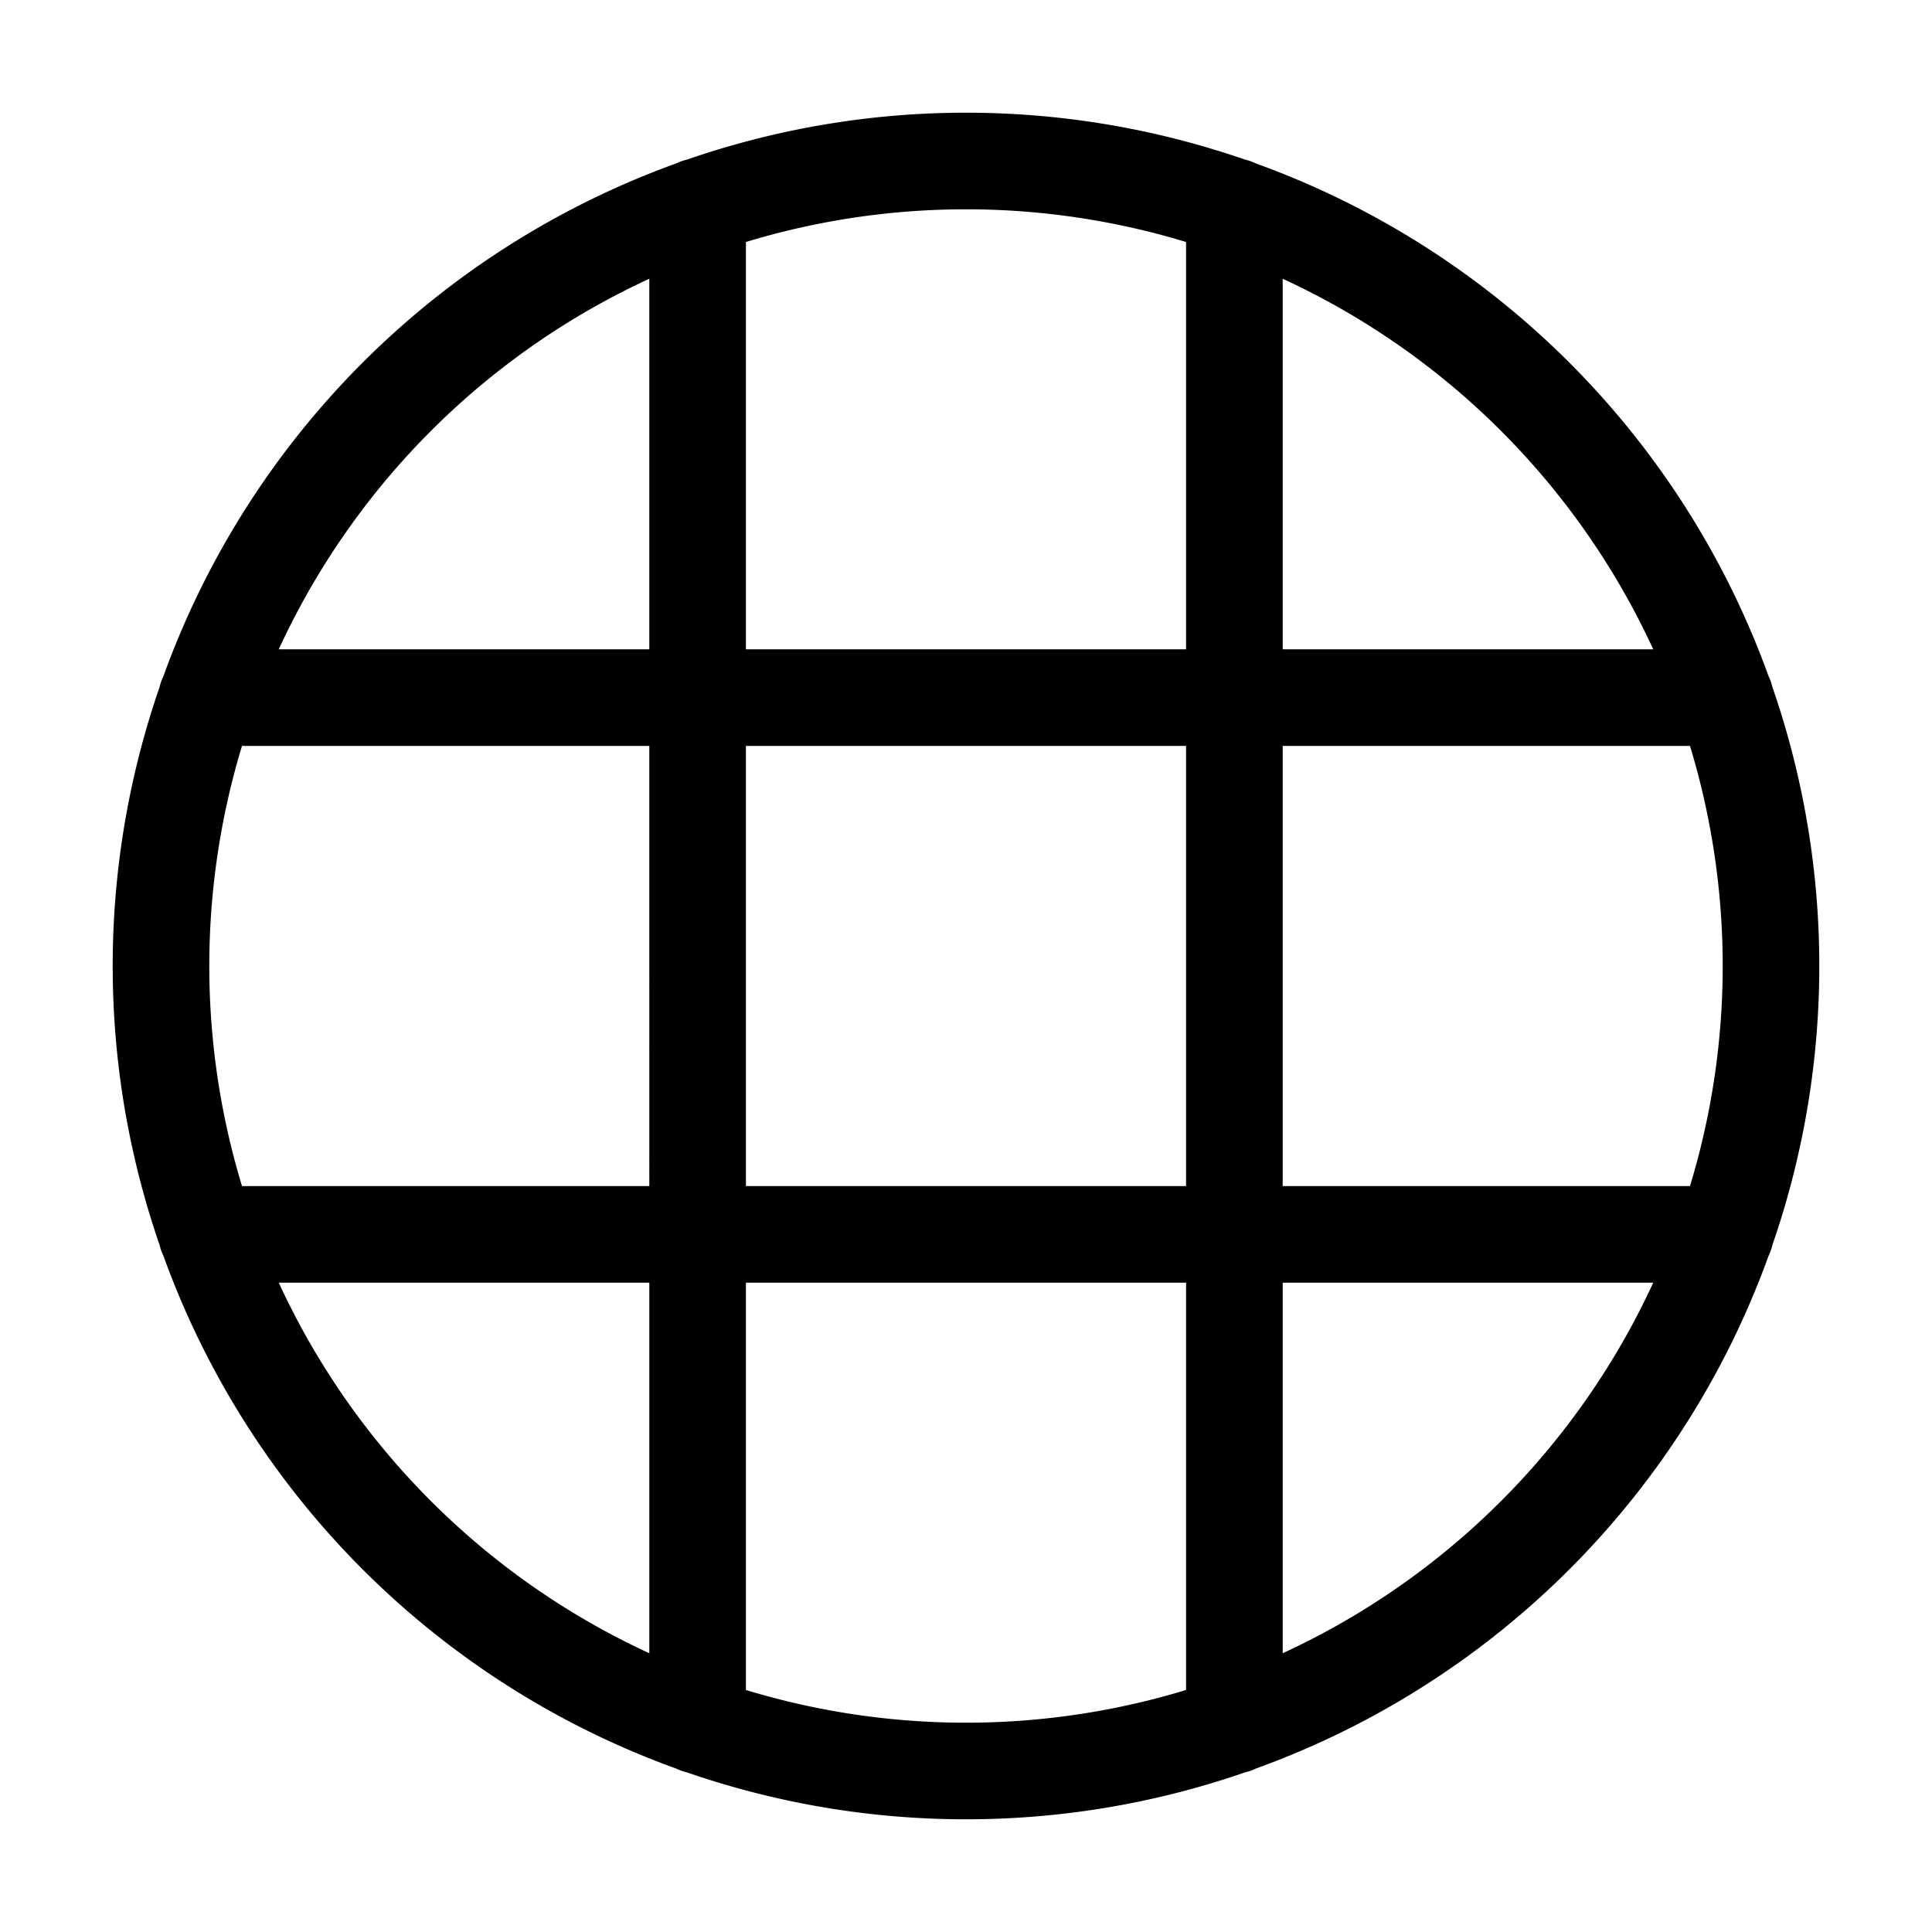
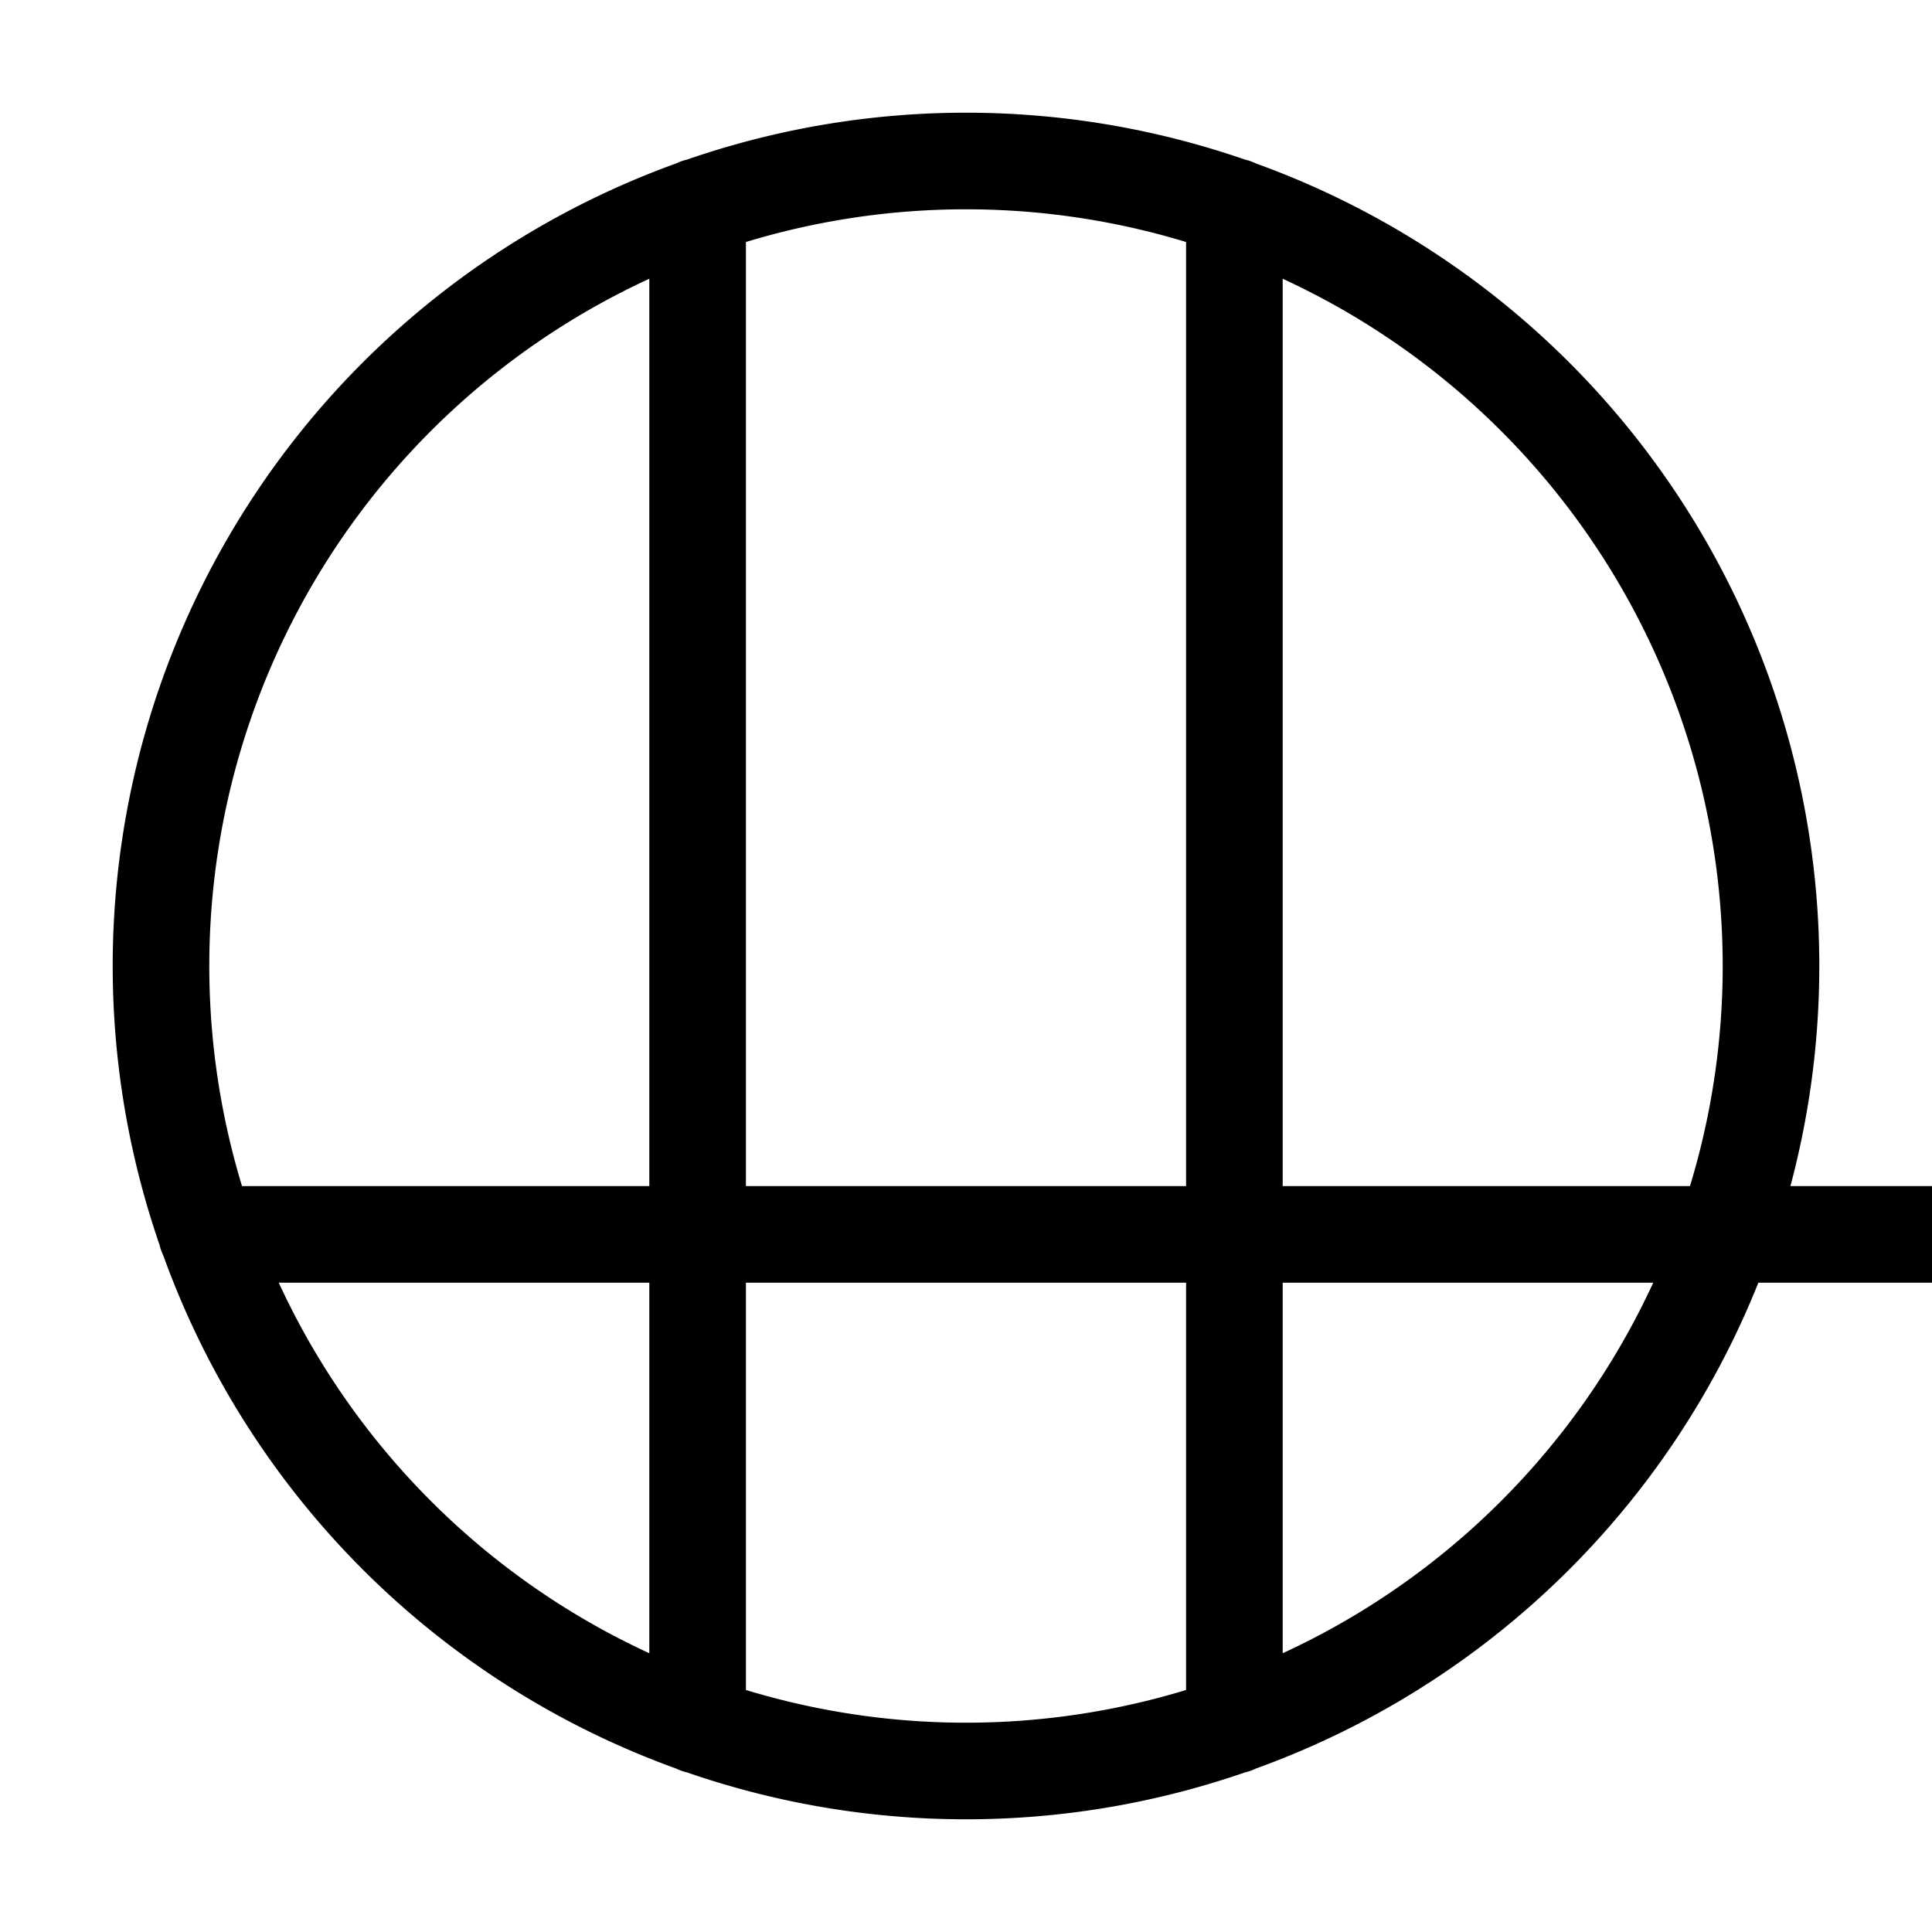
<svg xmlns="http://www.w3.org/2000/svg" width="16" height="16" viewBox="0 0 12 12">
-   <path style="fill:none;stroke:#000;stroke-width:.6;stroke-linecap:round;stroke-linejoin:round;stroke-miterlimit:10;stroke-dasharray:none;stroke-opacity:1" transform="translate(-13.5)" d="M21.167 10.716V1.284m-3.334 9.432V1.284m-3.049 6.383h9.432m-9.432-3.334h9.432M24.5 6a5 5 0 1 0-10 0 5 5 0 0 0 10 0z" />
+   <path style="fill:none;stroke:#000;stroke-width:.6;stroke-linecap:round;stroke-linejoin:round;stroke-miterlimit:10;stroke-dasharray:none;stroke-opacity:1" transform="translate(-13.5)" d="M21.167 10.716V1.284m-3.334 9.432V1.284m-3.049 6.383h9.432h9.432M24.5 6a5 5 0 1 0-10 0 5 5 0 0 0 10 0z" />
</svg>